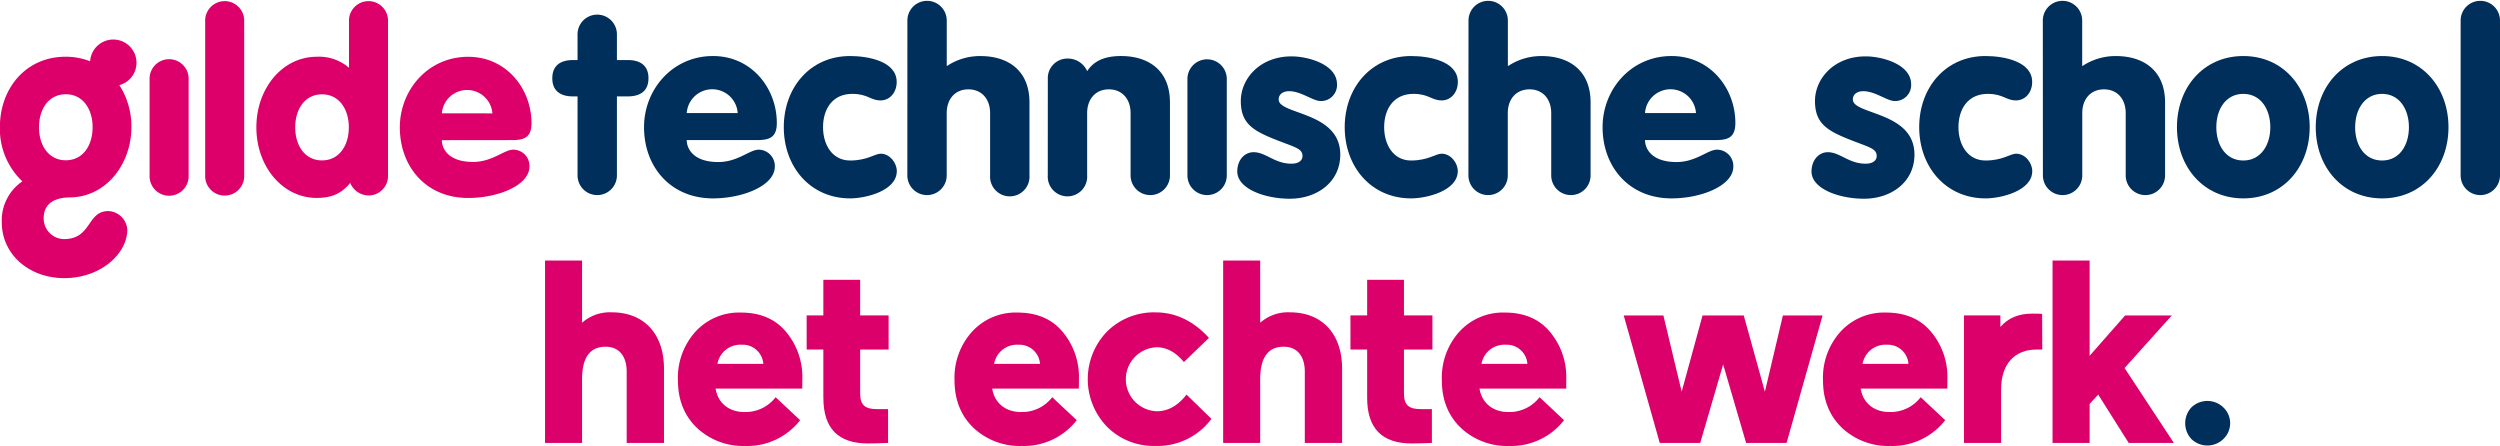
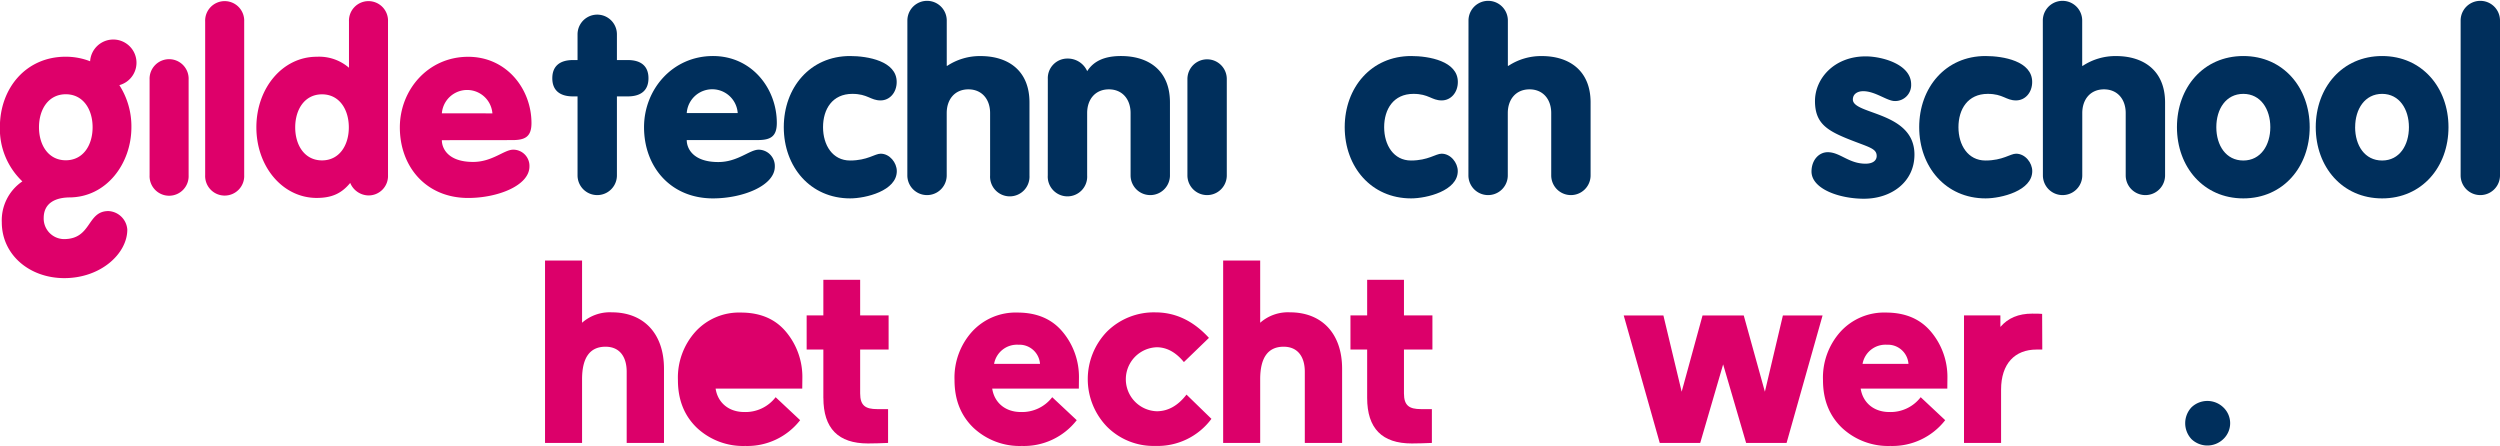
<svg xmlns="http://www.w3.org/2000/svg" viewBox="0 0 652.76 116.41" width="652.76" height="116.41">
  <defs>
    <style>.cls-1{fill:#dc006a;}.cls-2{fill:#002f5c;}.cls-3{fill:#de006a;}</style>
  </defs>
  <title>gildetechnischeschool</title>
  <g id="Laag_4" data-name="Laag 4">
    <path class="cls-1" d="M187.67,148.3H178V100.67h9.67v16.24a10.94,10.94,0,0,1,7.77-2.72c8.24,0,13.62,5.44,13.62,14.74V148.3h-9.74V129.69c0-3.8-1.77-6.52-5.52-6.52-4.09,0-6.13,2.85-6.13,8.5Z" transform="translate(-35.69 -32.64)" />
-     <path class="cls-1" d="M245.16,134.1H222.54c.54,3.6,3.34,6.12,7.49,6.12a9.9,9.9,0,0,0,8.18-3.87l6.4,6a17.46,17.46,0,0,1-14.31,6.73,17.64,17.64,0,0,1-12.6-4.69c-3.34-3.19-5-7.34-5-12.5a17.91,17.91,0,0,1,4.57-12.64,15.41,15.41,0,0,1,11.85-5q7.66,0,11.85,5.09a18.32,18.32,0,0,1,4.22,12ZM223,127.65h12a5.39,5.39,0,0,0-5.65-5,6.07,6.07,0,0,0-6.34,5" transform="translate(-35.69 -32.64)" />
+     <path class="cls-1" d="M245.16,134.1H222.54c.54,3.6,3.34,6.12,7.49,6.12a9.9,9.9,0,0,0,8.18-3.87l6.4,6a17.46,17.46,0,0,1-14.31,6.73,17.64,17.64,0,0,1-12.6-4.69c-3.34-3.19-5-7.34-5-12.5a17.91,17.91,0,0,1,4.57-12.64,15.41,15.41,0,0,1,11.85-5q7.66,0,11.85,5.09a18.32,18.32,0,0,1,4.22,12ZM223,127.65h12" transform="translate(-35.69 -32.64)" />
    <path class="cls-1" d="M250.67,136.55V123.91h-4.36V115h4.36V105.7h9.61V115h7.43v8.9h-7.43v11.48c0,3.19,1.43,4.08,4.43,4.08h2.86v8.83c-1.7.07-3.47.14-5.24.14-7.77,0-11.65-3.94-11.65-11.89" transform="translate(-35.69 -32.64)" />
    <path class="cls-1" d="M317.38,134.1H294.76c.54,3.6,3.34,6.12,7.49,6.12a9.9,9.9,0,0,0,8.18-3.87l6.4,6a17.46,17.46,0,0,1-14.31,6.73,17.64,17.64,0,0,1-12.6-4.69c-3.34-3.19-5-7.34-5-12.5a17.91,17.91,0,0,1,4.57-12.64,15.41,15.41,0,0,1,11.85-5q7.66,0,11.85,5.09a18.33,18.33,0,0,1,4.22,12Zm-22.14-6.45h12a5.39,5.39,0,0,0-5.65-5,6.07,6.07,0,0,0-6.34,5" transform="translate(-35.69 -32.64)" />
    <path class="cls-1" d="M352,142a17.48,17.48,0,0,1-14.65,7.07,17.12,17.12,0,0,1-12.6-5,17.86,17.86,0,0,1,0-24.87,17.39,17.39,0,0,1,12.6-5c5.31,0,9.95,2.24,14,6.66l-6.54,6.32c-2.11-2.58-4.5-3.87-7.09-3.87a8.36,8.36,0,0,0,0,16.71c2.93,0,5.52-1.43,7.77-4.35Z" transform="translate(-35.69 -32.64)" />
    <path class="cls-1" d="M364.73,148.3h-9.67V100.67h9.67v16.24a10.94,10.94,0,0,1,7.77-2.72c8.24,0,13.62,5.44,13.62,14.74V148.3h-9.74V129.69c0-3.8-1.77-6.52-5.52-6.52-4.09,0-6.13,2.85-6.13,8.5Z" transform="translate(-35.69 -32.64)" />
    <path class="cls-1" d="M392.66,136.55V123.91H388.3V115h4.36V105.7h9.61V115h7.43v8.9h-7.43v11.48c0,3.19,1.43,4.08,4.43,4.08h2.86v8.83c-1.7.07-3.47.14-5.25.14-7.77,0-11.65-3.94-11.65-11.89" transform="translate(-35.69 -32.64)" />
-     <path class="cls-1" d="M444.64,134.1H422c.55,3.6,3.34,6.12,7.49,6.12a9.9,9.9,0,0,0,8.18-3.87l6.4,6a17.47,17.47,0,0,1-14.31,6.73,17.64,17.64,0,0,1-12.6-4.69c-3.34-3.19-5-7.34-5-12.5a17.91,17.91,0,0,1,4.57-12.64,15.41,15.41,0,0,1,11.85-5q7.66,0,11.85,5.09a18.32,18.32,0,0,1,4.22,12Zm-22.14-6.45h12a5.39,5.39,0,0,0-5.65-5,6.07,6.07,0,0,0-6.34,5" transform="translate(-35.69 -32.64)" />
    <polygon class="cls-1" points="455.3 82.37 460.82 102.28 465.52 82.37 475.88 82.37 466.48 115.66 455.92 115.66 449.92 95.14 443.93 115.66 433.37 115.66 423.96 82.37 434.32 82.37 439.09 102.28 444.54 82.37 455.3 82.37" />
    <path class="cls-1" d="M544.14,134.1H521.52c.55,3.6,3.34,6.12,7.49,6.12a9.9,9.9,0,0,0,8.18-3.87l6.4,6a17.47,17.47,0,0,1-14.31,6.73,17.64,17.64,0,0,1-12.6-4.69c-3.34-3.19-5-7.34-5-12.5a17.91,17.91,0,0,1,4.57-12.64,15.41,15.41,0,0,1,11.85-5q7.66,0,11.85,5.09a18.32,18.32,0,0,1,4.22,12ZM522,127.65h12a5.39,5.39,0,0,0-5.65-5,6.07,6.07,0,0,0-6.34,5" transform="translate(-35.69 -32.64)" />
    <path class="cls-1" d="M568.94,123.91h-1.5c-5.65,0-9.26,3.67-9.26,10.46V148.3H548.5V115H558v3c2-2.31,4.7-3.47,8.31-3.47,1.09,0,2,0,2.59.07Z" transform="translate(-35.69 -32.64)" />
-     <polygon class="cls-1" points="535.93 115.66 535.93 68.03 545.61 68.03 545.61 92.9 554.87 82.37 567.06 82.37 554.73 96.09 567.61 115.66 555.82 115.66 547.85 103.03 545.61 105.47 545.61 115.66 535.93 115.66" />
    <path class="cls-2" d="M607.89,139a6,6,0,0,1,8.31,0,5.69,5.69,0,0,1,0,8.29,6,6,0,0,1-8.31,0,6.07,6.07,0,0,1,0-8.29" transform="translate(-35.69 -32.64)" />
  </g>
  <g id="Laag_6" data-name="Laag 6">
    <path class="cls-3" d="M74.75,53.42a5.1,5.1,0,1,1,10.19,0v25a5.1,5.1,0,1,1-10.19,0Z" transform="translate(-35.69 -32.64)" />
    <path class="cls-3" d="M89.26,38.26a5.1,5.1,0,1,1,10.19,0V78.38a5.1,5.1,0,1,1-10.19,0Z" transform="translate(-35.69 -32.64)" />
    <path class="cls-3" d="M137,78.38a5.07,5.07,0,0,1-5.1,5.29,5.27,5.27,0,0,1-4.77-3.27c-2.29,2.81-4.9,3.92-8.75,3.92-8.89,0-15.75-8.17-15.75-18.43s6.86-18.43,15.75-18.43a11.91,11.91,0,0,1,8.43,2.87V38.26a5.1,5.1,0,1,1,10.19,0ZM112.77,65.9c0,4.7,2.49,8.62,7,8.62s7-3.92,7-8.62-2.48-8.63-7-8.63S112.77,61.2,112.77,65.9Z" transform="translate(-35.69 -32.64)" />
    <path class="cls-3" d="M151.06,69.24c0,2.16,1.63,5.68,8.17,5.68,5,0,8.1-3.2,10.45-3.2a4.23,4.23,0,0,1,4.25,4.38c0,5-8.3,8.23-16,8.23-11,0-17.84-8.17-17.84-18.43,0-9.8,7.38-18.43,17.84-18.43,10.06,0,16.53,8.43,16.53,17.31,0,3.59-1.7,4.44-5,4.44Zm13.2-7a6.62,6.62,0,0,0-13.2,0Z" transform="translate(-35.69 -32.64)" />
    <path class="cls-3" d="M53.72,84.19C63.57,84.19,70,75.26,70,65.87a19.92,19.92,0,0,0-3.15-11,6.06,6.06,0,1,0-7.63-6.23,17.37,17.37,0,0,0-6.39-1.19c-10.32,0-17.17,8.17-17.17,18.42A18.91,18.91,0,0,0,41.53,80,12.28,12.28,0,0,0,36.16,90.7c0,8.42,7.18,14.56,16.32,14.56,9.53,0,16.45-6.4,16.45-12.67A5.2,5.2,0,0,0,64,87.75c-5.68,0-4.31,7.32-11.62,7.32a5.37,5.37,0,0,1-5.28-5.55C47.13,85.54,50.32,84.25,53.72,84.19ZM45.87,65.87c0-4.7,2.48-8.62,7-8.62s7,3.92,7,8.62-2.48,8.62-7,8.62S45.87,70.56,45.87,65.87Z" transform="translate(-35.69 -32.64)" />
  </g>
  <g id="technische_school" data-name="technische school">
    <path class="cls-2" d="M186.49,57.81H185.3c-3.29,0-5.4-1.45-5.4-4.74s2.11-4.75,5.4-4.75h1.19V41.6a5.14,5.14,0,1,1,10.28,0v6.72h2.84c3.29,0,5.4,1.45,5.4,4.75s-2.11,4.74-5.4,4.74h-2.84V78.44a5.14,5.14,0,1,1-10.28,0Z" transform="translate(-35.69 -32.64)" />
    <path class="cls-2" d="M215,69.22c0,2.17,1.65,5.73,8.24,5.73,5.08,0,8.17-3.23,10.55-3.23A4.27,4.27,0,0,1,238,76.13c0,5-8.38,8.31-16.15,8.31-11.07,0-18-8.24-18-18.59,0-9.88,7.45-18.58,18-18.58,10.15,0,16.67,8.49,16.67,17.46,0,3.62-1.71,4.48-5,4.48Zm13.31-7.05a6.67,6.67,0,0,0-13.31,0Z" transform="translate(-35.69 -32.64)" />
    <path class="cls-2" d="M257.64,47.27c4.61,0,12.18,1.31,12.18,6.78,0,2.77-1.84,4.81-4.21,4.81-2.63,0-3.36-1.71-7.38-1.71-5.21,0-7.64,4-7.64,8.7s2.5,8.7,7.05,8.7,6.46-1.78,8-1.78c2.37,0,4.21,2.37,4.21,4.55,0,5.14-8.1,7.12-12.18,7.12-10.41,0-17.33-8.24-17.33-18.59S247.23,47.27,257.64,47.27Z" transform="translate(-35.69 -32.64)" />
    <path class="cls-2" d="M272.61,38a5.14,5.14,0,1,1,10.28,0V49.84H283a15.48,15.48,0,0,1,8.7-2.56c7.12,0,12.79,3.68,12.79,12.12V78.44a5.15,5.15,0,1,1-10.28,0V62.16c0-3.56-2.11-6.19-5.67-6.19s-5.66,2.63-5.66,6.19V78.44a5.14,5.14,0,1,1-10.28,0Z" transform="translate(-35.69 -32.64)" />
    <path class="cls-2" d="M309.28,53.27a5.11,5.11,0,0,1,5.14-5.34,5.53,5.53,0,0,1,5.14,3.29c1.65-2.57,4.42-3.95,8.83-3.95,7.12,0,12.78,3.68,12.78,12.12V78.44a5.14,5.14,0,1,1-10.28,0V62.16c0-3.56-2.11-6.19-5.67-6.19s-5.67,2.63-5.67,6.19V78.44a5.15,5.15,0,1,1-10.28,0Z" transform="translate(-35.69 -32.64)" />
    <path class="cls-2" d="M345.73,53.27a5.14,5.14,0,1,1,10.28,0V78.44a5.14,5.14,0,1,1-10.28,0Z" transform="translate(-35.69 -32.64)" />
-     <path class="cls-2" d="M363,72.38c3.23,0,5.47,3,9.88,3,2.11,0,2.9-1,2.9-2,0-2.11-2.24-2.31-8-4.67-5.27-2.18-8.11-4.16-8.11-9.69,0-5.86,5-11.66,13.25-11.66,4.15,0,11.87,2,11.87,7.31a4.17,4.17,0,0,1-4.29,4.35c-2,0-5.07-2.57-8.24-2.57-1.38,0-2.7.66-2.7,2.18,0,4,16.08,3.1,16.08,14.37,0,7.25-6.13,11.53-13.18,11.53-6.46,0-13.71-2.57-13.71-7.12C358.74,74.42,360.65,72.38,363,72.38Z" transform="translate(-35.69 -32.64)" />
    <path class="cls-2" d="M404.15,47.27c4.62,0,12.19,1.31,12.19,6.78,0,2.77-1.84,4.81-4.22,4.81-2.63,0-3.36-1.71-7.38-1.71-5.2,0-7.64,4-7.64,8.7s2.5,8.7,7,8.7,6.46-1.78,8-1.78c2.38,0,4.22,2.37,4.22,4.55,0,5.14-8.1,7.12-12.19,7.12-10.41,0-17.33-8.24-17.33-18.59S393.74,47.27,404.15,47.27Z" transform="translate(-35.69 -32.64)" />
    <path class="cls-2" d="M419.12,38a5.14,5.14,0,1,1,10.28,0V49.84h.13a15.48,15.48,0,0,1,8.7-2.56C445.34,47.27,451,51,451,59.39V78.44a5.14,5.14,0,1,1-10.28,0V62.16c0-3.56-2.11-6.19-5.67-6.19s-5.67,2.63-5.67,6.19V78.44a5.14,5.14,0,1,1-10.28,0Z" transform="translate(-35.69 -32.64)" />
-     <path class="cls-2" d="M465.21,69.22c0,2.17,1.65,5.73,8.24,5.73,5.07,0,8.17-3.23,10.54-3.23a4.27,4.27,0,0,1,4.28,4.41c0,5-8.37,8.31-16.14,8.31-11.08,0-18-8.24-18-18.59,0-9.88,7.44-18.58,18-18.58,10.15,0,16.67,8.49,16.67,17.46,0,3.62-1.72,4.48-5,4.48Zm13.31-7.05a6.67,6.67,0,0,0-13.31,0Z" transform="translate(-35.69 -32.64)" />
    <path class="cls-2" d="M512.92,72.38c3.23,0,5.47,3,9.88,3,2.11,0,2.9-1,2.9-2,0-2.11-2.24-2.31-8-4.67-5.27-2.18-8.11-4.16-8.11-9.69,0-5.86,5-11.66,13.25-11.66,4.15,0,11.86,2,11.86,7.31a4.17,4.17,0,0,1-4.29,4.35c-2,0-5.07-2.57-8.23-2.57-1.39,0-2.7.66-2.7,2.18,0,4,16.08,3.1,16.08,14.37,0,7.25-6.13,11.53-13.18,11.53-6.46,0-13.7-2.57-13.7-7.12C508.7,74.42,510.61,72.38,512.92,72.38Z" transform="translate(-35.69 -32.64)" />
    <path class="cls-2" d="M554.11,47.27c4.62,0,12.19,1.31,12.19,6.78,0,2.77-1.84,4.81-4.22,4.81-2.63,0-3.36-1.71-7.38-1.71-5.21,0-7.65,4-7.65,8.7s2.5,8.7,7.05,8.7,6.46-1.78,8-1.78c2.38,0,4.22,2.37,4.22,4.55,0,5.14-8.1,7.12-12.19,7.12-10.41,0-17.33-8.24-17.33-18.59S543.7,47.27,554.11,47.27Z" transform="translate(-35.69 -32.64)" />
    <path class="cls-2" d="M569.08,38a5.14,5.14,0,1,1,10.28,0V49.84h.13a15.48,15.48,0,0,1,8.7-2.56C595.3,47.27,601,51,601,59.39V78.44a5.14,5.14,0,1,1-10.28,0V62.16c0-3.56-2.11-6.19-5.67-6.19s-5.67,2.63-5.67,6.19V78.44a5.14,5.14,0,1,1-10.28,0Z" transform="translate(-35.69 -32.64)" />
    <path class="cls-2" d="M638.76,65.85c0,10.35-6.92,18.59-17.33,18.59s-17.33-8.24-17.33-18.59S611,47.27,621.43,47.27,638.76,55.51,638.76,65.85Zm-24.38,0c0,4.75,2.51,8.7,7.05,8.7s7.05-4,7.05-8.7-2.51-8.7-7.05-8.7S614.38,61.11,614.38,65.85Z" transform="translate(-35.69 -32.64)" />
    <path class="cls-2" d="M675,65.85c0,10.35-6.91,18.59-17.33,18.59s-17.33-8.24-17.33-18.59,6.92-18.58,17.33-18.58S675,55.51,675,65.85Zm-24.38,0c0,4.75,2.5,8.7,7.05,8.7s7-4,7-8.7-2.5-8.7-7-8.7S650.63,61.11,650.63,65.85Z" transform="translate(-35.69 -32.64)" />
    <path class="cls-2" d="M678.17,38a5.14,5.14,0,1,1,10.28,0V78.44a5.14,5.14,0,1,1-10.28,0Z" transform="translate(-35.69 -32.64)" />
  </g>
</svg>